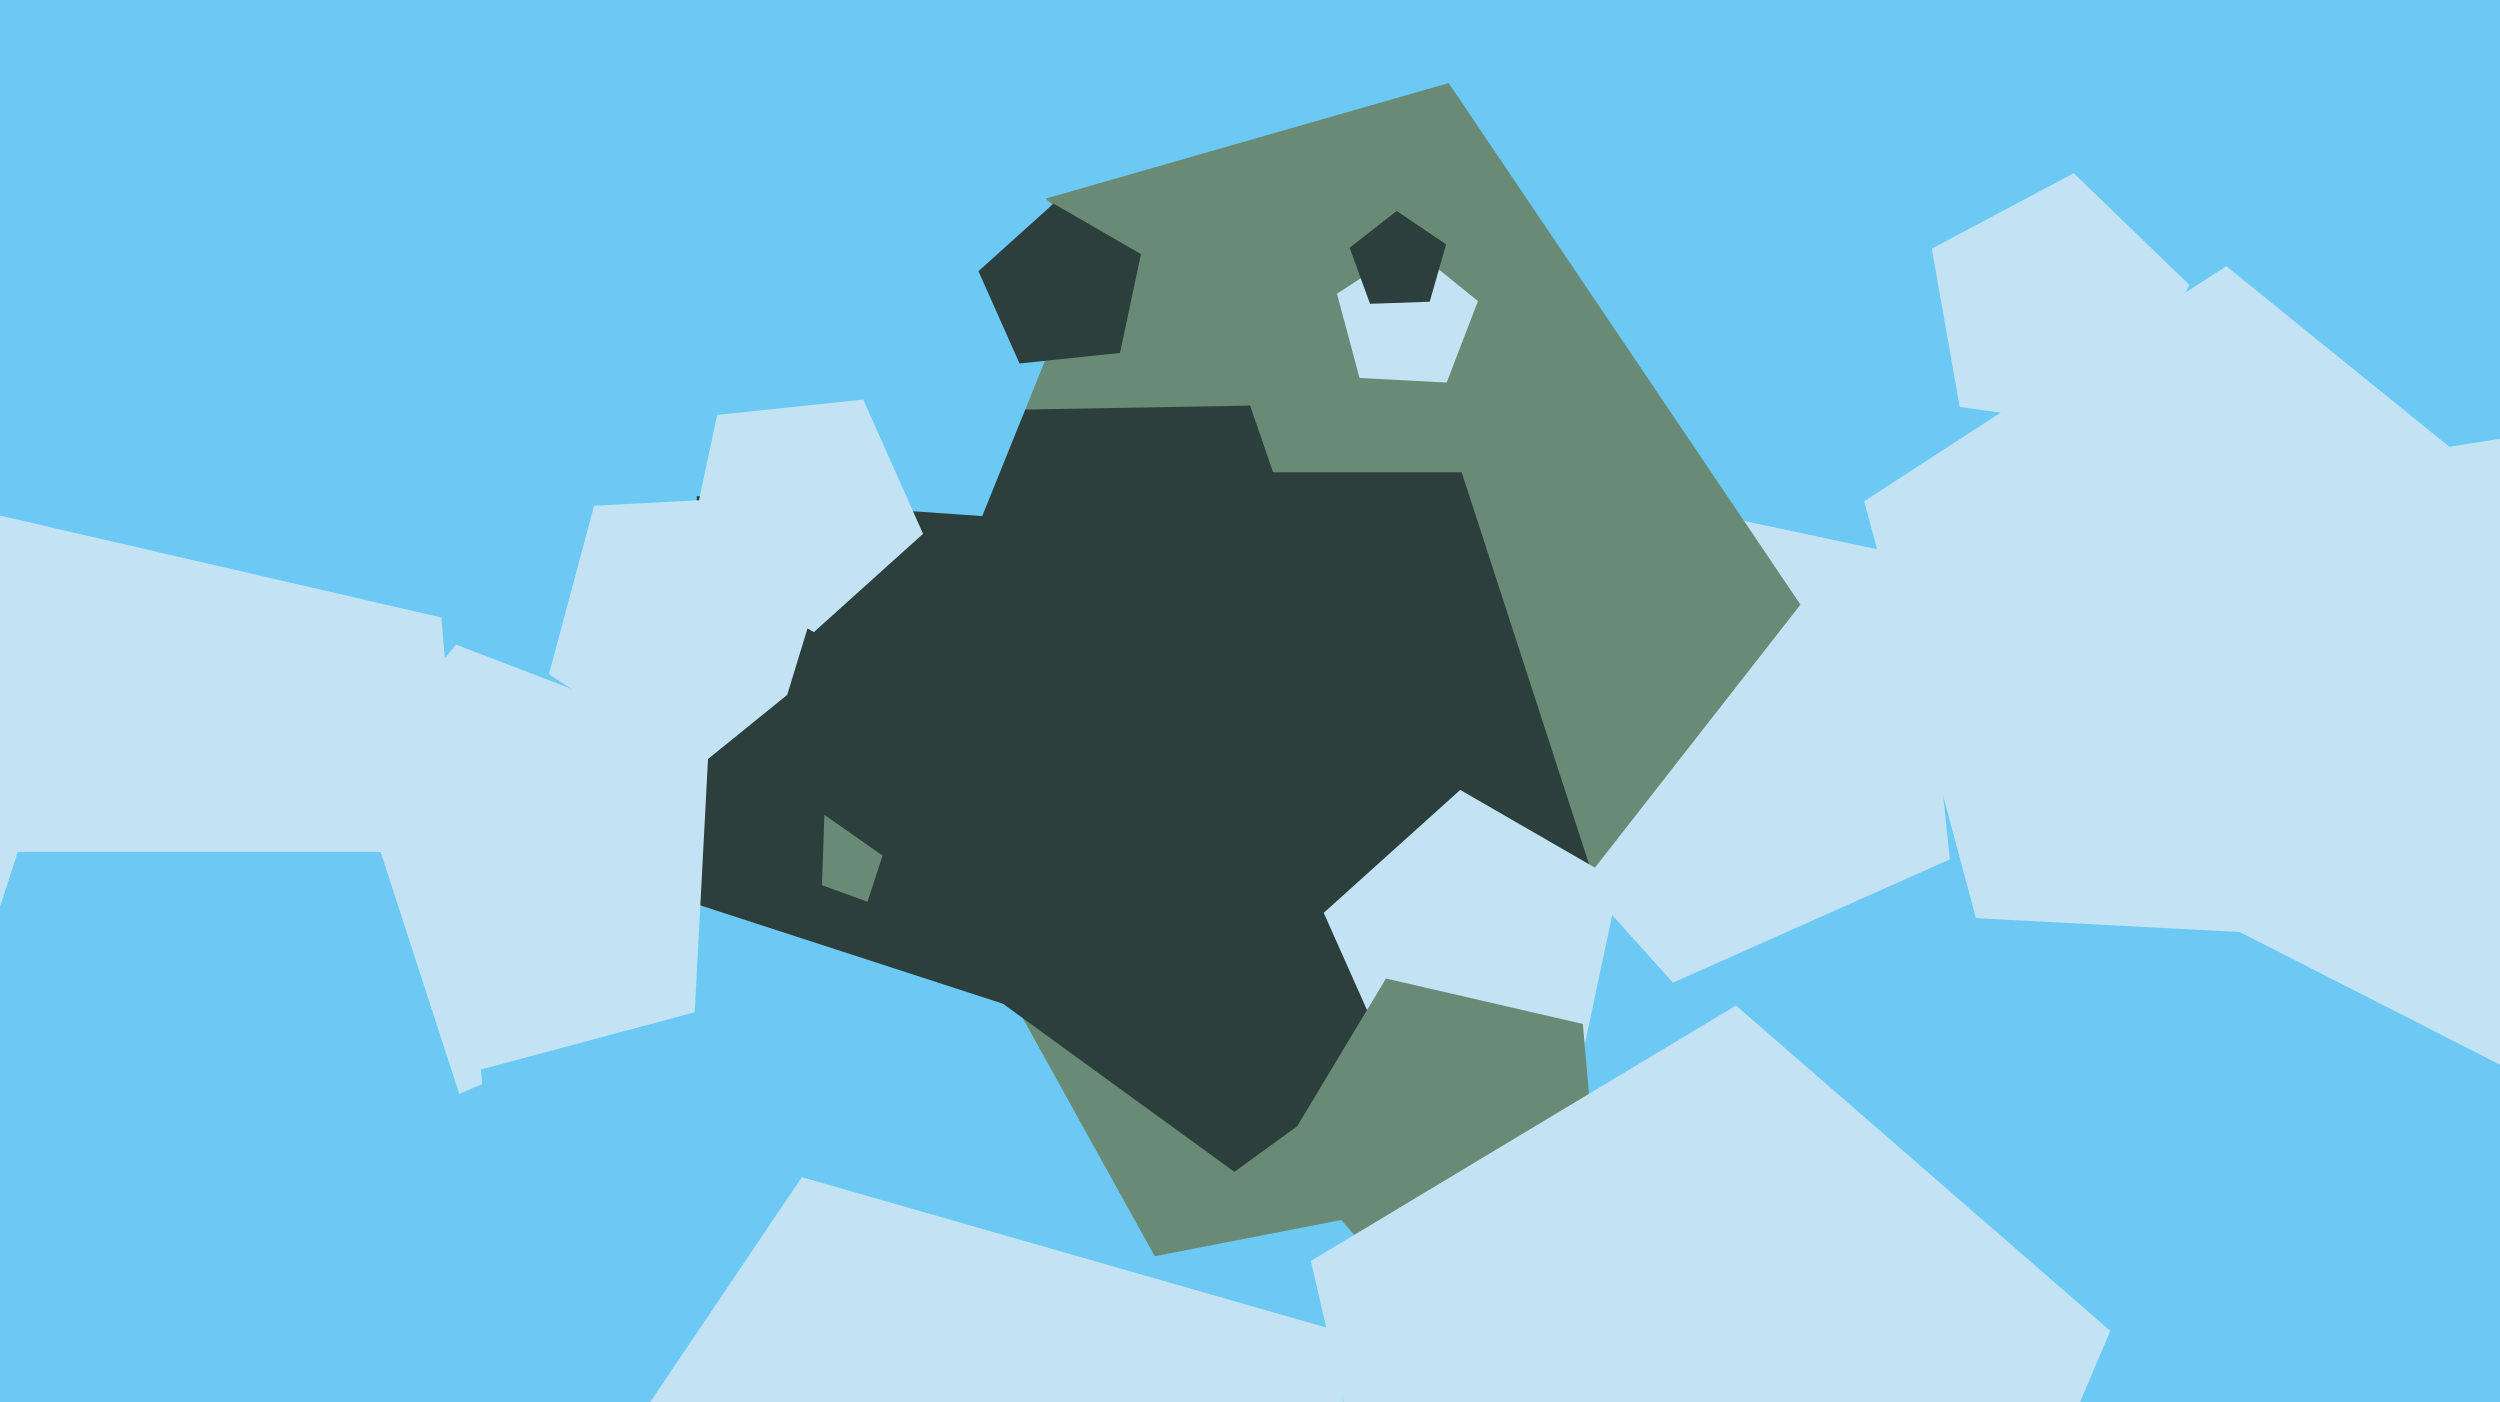
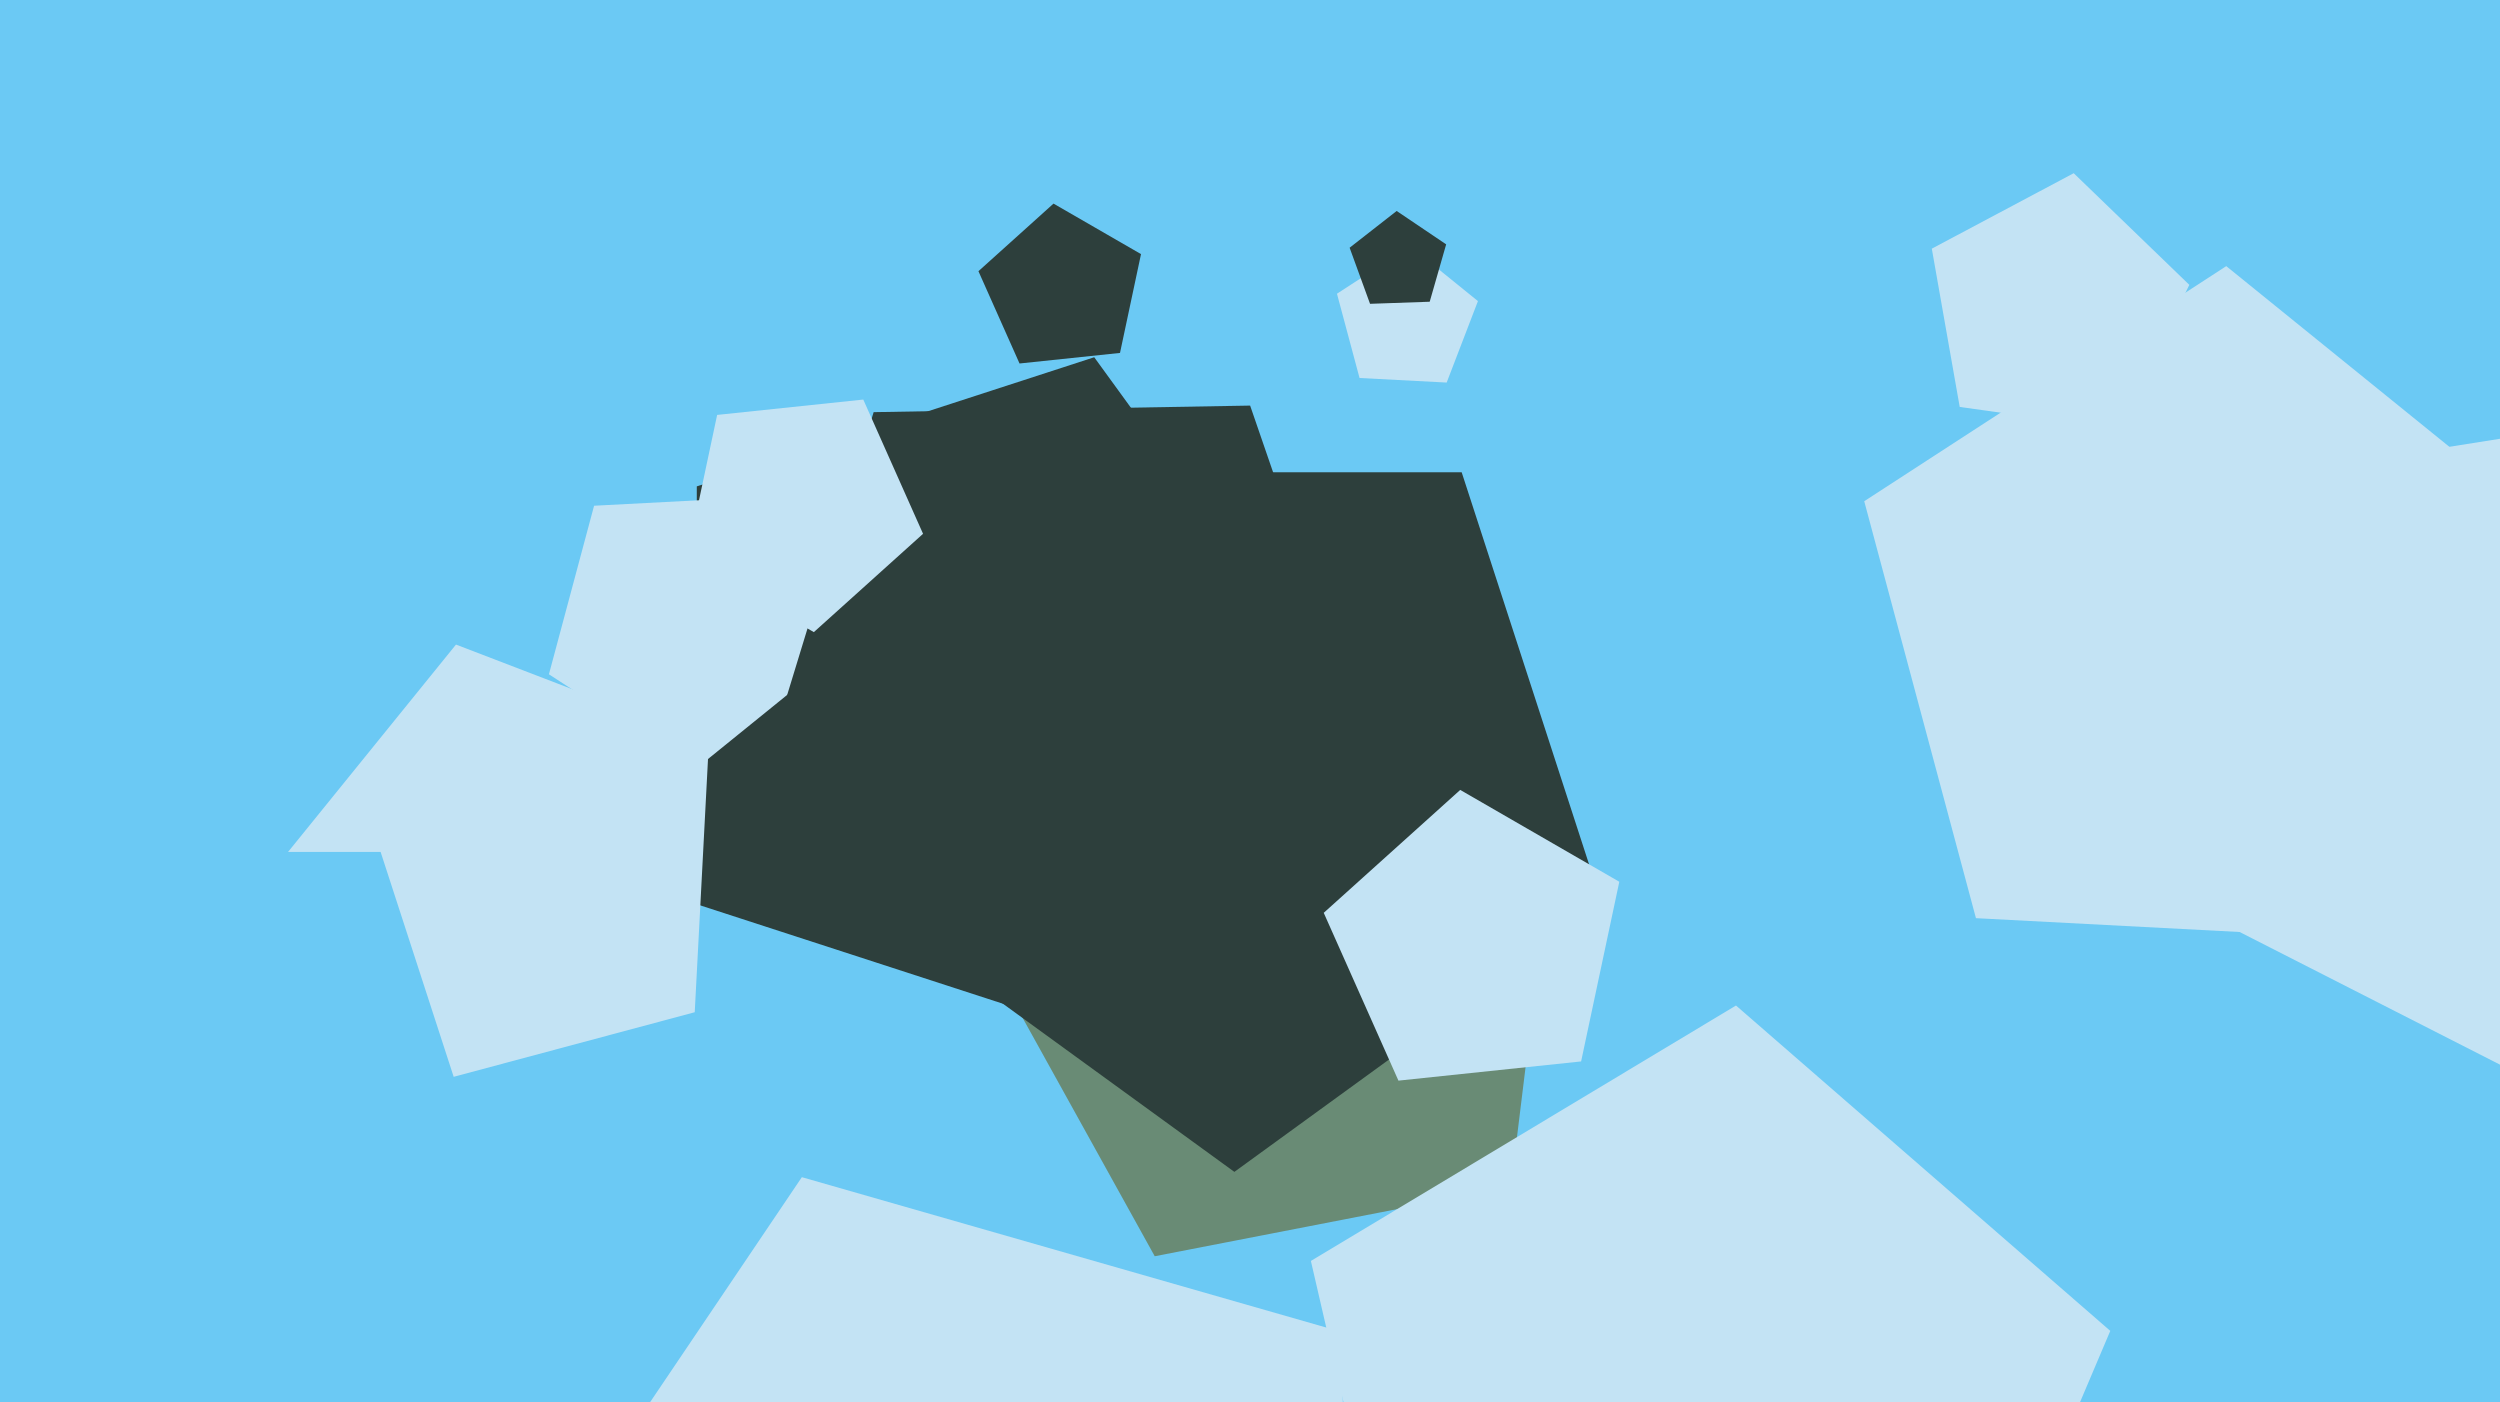
<svg xmlns="http://www.w3.org/2000/svg" width="640px" height="359px">
  <rect width="640" height="359" fill="rgb(107,201,244)" />
  <polygon points="728.867,202.392 652.392,278.867 556.027,229.767 572.946,122.946 679.767,106.027" fill="rgb(195,227,244)" />
-   <polygon points="499.158,220.0 428.278,251.558 376.362,193.899 415.155,126.706 491.048,142.837" fill="rgb(195,227,244)" />
  <polygon points="343.0,178.0 280.121,264.546 178.379,231.488 178.379,124.512 280.121,91.454" fill="rgb(45,63,60)" />
-   <polygon points="460.917,154.781 361.762,281.693 210.422,226.609 216.043,65.654 370.857,21.262" fill="rgb(105,139,117)" />
-   <polygon points="123.431,277.534 13.055,324.386 -65.612,233.89 -3.855,131.109 112.98,158.082" fill="rgb(195,227,244)" />
  <polygon points="212.705,168.835 177.989,196.948 140.524,172.618 152.086,129.468 196.696,127.131" fill="rgb(195,227,244)" />
  <polygon points="542.432,109.903 501.687,104.177 494.542,63.657 530.871,44.341 560.468,72.922" fill="rgb(195,227,244)" />
  <polygon points="386.777,303.878 295.613,321.598 250.589,240.372 313.926,172.451 398.095,211.7" fill="rgb(105,139,117)" />
  <polygon points="351.417,194.974 274.431,252.988 195.467,197.697 223.651,105.512 320.033,103.83" fill="rgb(45,63,60)" />
  <polygon points="410.155,231.593 316.0,300.0 221.845,231.593 257.809,120.907 374.191,120.907" fill="rgb(45,63,60)" />
-   <polygon points="251.445,132.123 175.219,126.793 156.733,52.651 221.534,12.158 280.069,61.275" fill="rgb(107,201,244)" />
  <polygon points="616.196,240.835 505.844,235.052 477.243,128.313 569.92,68.129 655.797,137.671" fill="rgb(195,227,244)" />
  <polygon points="404.765,271.726 358.0,276.641 338.874,233.684 373.819,202.219 414.542,225.731" fill="rgb(195,227,244)" />
  <polygon points="236.301,136.653 208.345,161.825 175.767,143.016 183.588,106.219 221.0,102.287" fill="rgb(195,227,244)" />
-   <polygon points="409.715,313.662 362.102,333.872 328.167,294.835 354.808,250.498 405.207,262.133" fill="rgb(105,139,117)" />
  <polygon points="286.721,90.349 261.0,93.053 250.481,69.426 269.7,52.121 292.098,65.052" fill="rgb(45,63,60)" />
  <polygon points="177.852,259.13 110.856,277.081 73.081,218.912 116.73,165.01 181.482,189.866" fill="rgb(195,227,244)" />
  <polygon points="348.143,484.222 213.372,533.274 125.074,420.258 205.274,301.358 343.137,340.889" fill="rgb(195,227,244)" />
  <polygon points="370.348,97.935 348.043,96.766 342.262,75.191 360.994,63.026 378.353,77.082" fill="rgb(195,227,244)" />
  <polygon points="366.004,77.244 350.73,77.777 345.504,63.417 357.546,54.008 370.216,62.554" fill="rgb(45,63,60)" />
  <polygon points="126.133,306.412 51,361.0 -24.133,306.412 4.565,218.088 97.435,218.088" fill="rgb(107,201,244)" />
  <polygon points="490.624,457.574 364.146,446.509 335.585,322.801 444.413,257.411 540.232,340.705" fill="rgb(195,227,244)" />
</svg>